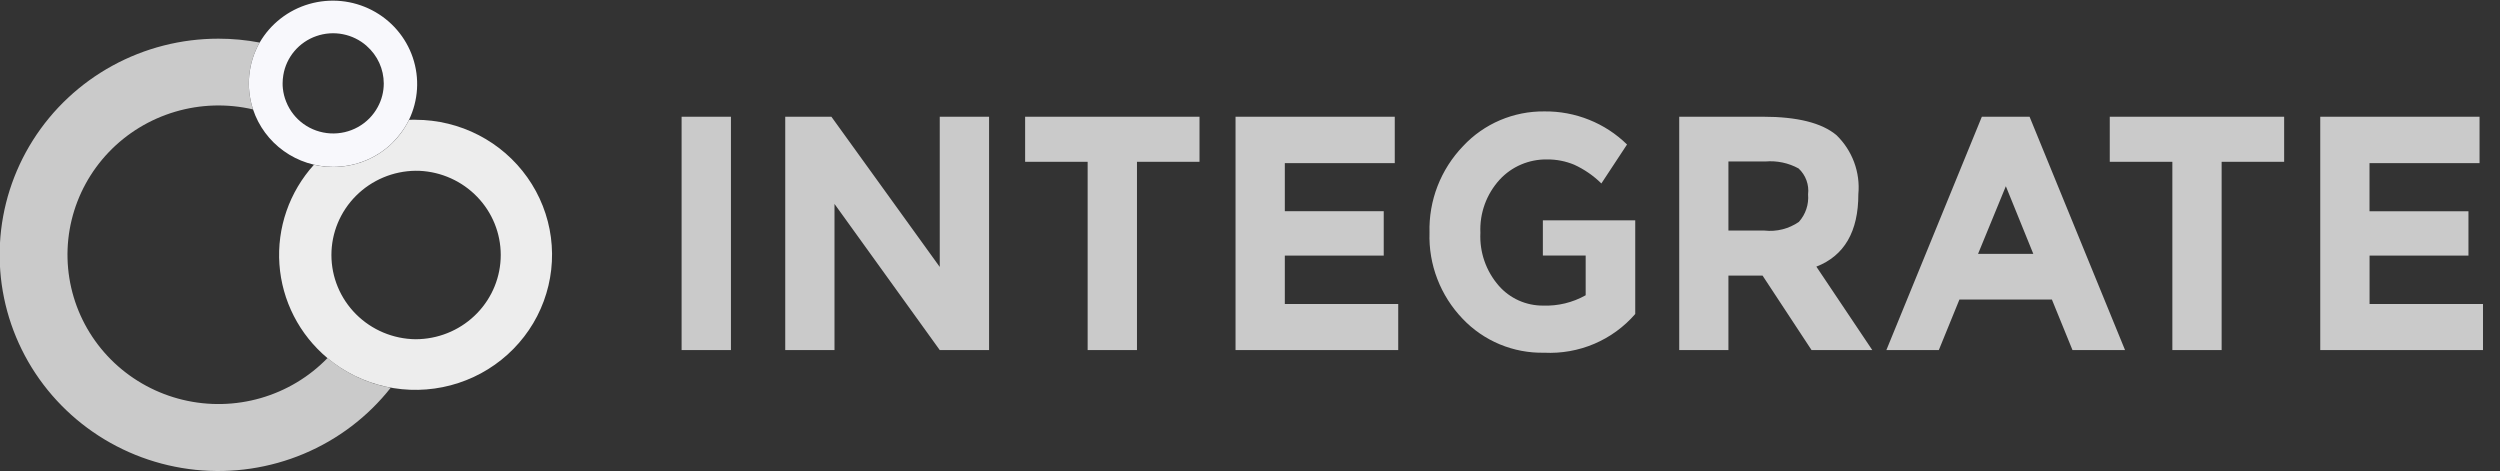
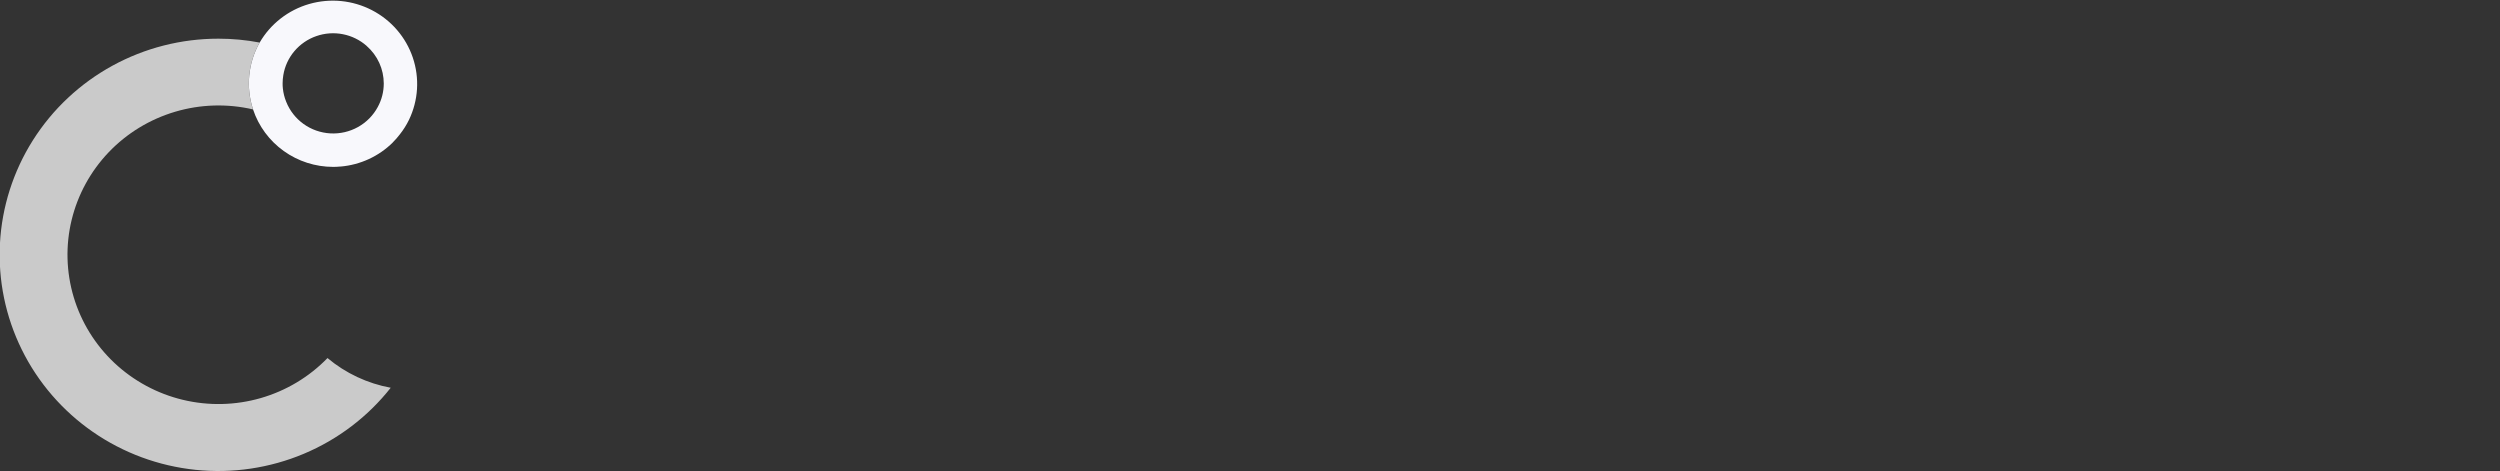
<svg xmlns="http://www.w3.org/2000/svg" width="138" height="26" viewBox="0 0 138 26" fill="none">
  <rect x="0" y="0" width="138" height="26" fill="#333333" stroke="none" />
  <g clip-path="url(#clip0_10606_26871)">
    <path d="M18.077 19.766C17.067 20.807 15.798 21.568 14.396 21.973C12.995 22.377 11.511 22.411 10.093 22.07C8.675 21.73 7.372 21.026 6.314 20.032C5.257 19.037 4.482 17.785 4.068 16.401C3.654 15.017 3.614 13.55 3.953 12.147C4.293 10.743 4.999 9.452 6.001 8.403C7.003 7.354 8.267 6.584 9.665 6.169C11.063 5.754 12.547 5.71 13.968 6.04C13.767 5.433 13.696 4.792 13.758 4.157C13.821 3.522 14.016 2.906 14.331 2.349C13.582 2.206 12.821 2.134 12.058 2.135C10.01 2.134 7.995 2.647 6.204 3.628C4.412 4.609 2.902 6.025 1.816 7.742C0.731 9.458 0.105 11.42 -0.003 13.442C-0.11 15.464 0.305 17.48 1.203 19.3C2.101 21.12 3.453 22.683 5.131 23.844C6.809 25.005 8.759 25.724 10.796 25.935C12.832 26.145 14.89 25.84 16.775 25.047C18.659 24.255 20.309 23.001 21.568 21.404C20.281 21.167 19.079 20.603 18.08 19.766" fill="#CACACA" />
-     <path d="M22.938 6.609C22.817 6.609 22.696 6.609 22.577 6.618C22.438 6.903 22.269 7.174 22.072 7.425C21.953 7.58 21.823 7.727 21.683 7.865V7.869C20.913 8.632 19.895 9.103 18.808 9.197C18.798 9.198 18.788 9.198 18.779 9.197C18.65 9.21 18.522 9.216 18.392 9.216C18.034 9.216 17.678 9.175 17.33 9.094C16.657 9.837 16.141 10.707 15.814 11.65C15.487 12.594 15.354 13.593 15.424 14.588C15.493 15.584 15.764 16.555 16.22 17.445C16.676 18.335 17.308 19.126 18.079 19.77C19.006 20.542 20.108 21.081 21.291 21.342C22.475 21.603 23.704 21.578 24.875 21.269C26.047 20.96 27.126 20.377 28.02 19.568C28.915 18.76 29.6 17.75 30.015 16.624C30.431 15.498 30.567 14.29 30.41 13.101C30.253 11.913 29.808 10.779 29.113 9.797C28.419 8.814 27.495 8.012 26.421 7.458C25.346 6.903 24.151 6.613 22.939 6.612M23.166 18.719C23.092 18.724 23.018 18.726 22.939 18.726C21.702 18.711 20.521 18.214 19.651 17.343C18.782 16.473 18.294 15.299 18.294 14.076C18.294 12.852 18.782 11.678 19.651 10.808C20.521 9.938 21.702 9.441 22.939 9.426C23.013 9.426 23.088 9.426 23.166 9.43C24.373 9.488 25.51 10.003 26.343 10.868C27.177 11.732 27.641 12.881 27.641 14.075C27.641 15.269 27.177 16.418 26.343 17.282C25.51 18.147 24.373 18.662 23.166 18.72" fill="#EDEDED" />
    <path d="M13.968 6.04C14.274 6.962 14.866 7.764 15.66 8.334C16.454 8.904 17.409 9.211 18.39 9.212C18.521 9.212 18.649 9.206 18.777 9.193C18.787 9.194 18.797 9.194 18.806 9.193C19.893 9.099 20.911 8.628 21.682 7.865V7.861C21.821 7.723 21.95 7.576 22.068 7.421C22.266 7.172 22.436 6.902 22.575 6.617C23.093 5.542 23.169 4.311 22.788 3.182C22.407 2.053 21.598 1.114 20.532 0.562C19.466 0.01 18.224 -0.113 17.069 0.22C15.913 0.553 14.933 1.316 14.334 2.348C14.018 2.905 13.823 3.521 13.76 4.156C13.698 4.791 13.769 5.432 13.97 6.039M20.241 2.538C20.537 2.797 20.774 3.115 20.937 3.472C21.099 3.828 21.183 4.214 21.184 4.605C21.185 5.059 21.071 5.505 20.854 5.904C20.604 6.37 20.224 6.755 19.759 7.013C19.295 7.272 18.765 7.393 18.233 7.363C17.7 7.333 17.188 7.152 16.756 6.843C16.325 6.533 15.992 6.108 15.798 5.617C15.702 5.382 15.64 5.135 15.614 4.883C15.604 4.79 15.599 4.696 15.6 4.602C15.6 4.448 15.614 4.294 15.64 4.142C15.72 3.656 15.932 3.199 16.252 2.821C16.572 2.443 16.989 2.157 17.46 1.993C17.93 1.829 18.436 1.792 18.925 1.888C19.415 1.983 19.869 2.207 20.241 2.535" fill="#F8F8FC" />
-     <path d="M80.733 17.592C80.126 16.959 79.653 16.214 79.34 15.399C79.026 14.585 78.88 13.716 78.909 12.845C78.884 11.966 79.035 11.092 79.353 10.271C79.672 9.45 80.151 8.7 80.764 8.063C81.335 7.451 82.029 6.965 82.802 6.635C83.576 6.306 84.41 6.14 85.252 6.15C86.096 6.14 86.934 6.297 87.717 6.611C88.5 6.924 89.212 7.388 89.812 7.976L88.396 10.127C87.96 9.697 87.451 9.346 86.892 9.09C86.419 8.895 85.911 8.796 85.399 8.801C84.907 8.793 84.42 8.888 83.969 9.08C83.517 9.272 83.113 9.557 82.782 9.916C82.05 10.718 81.668 11.772 81.718 12.851C81.664 13.919 82.029 14.967 82.736 15.776C83.039 16.121 83.413 16.397 83.834 16.586C84.255 16.775 84.712 16.871 85.174 16.869C85.997 16.899 86.813 16.701 87.529 16.298V14.104H85.166V12.162H90.265V17.333C89.648 18.045 88.875 18.608 88.004 18.979C87.132 19.349 86.187 19.517 85.24 19.47C84.397 19.488 83.561 19.33 82.784 19.006C82.007 18.682 81.309 18.2 80.733 17.592ZM128.078 19.323V6.443H136.871V9.005H130.797V11.662H136.259V14.11H130.8V16.78H137.061V19.323H128.078ZM119.914 19.323V8.931H116.459V6.443H126.085V8.931H122.634V19.323H119.914ZM114.401 19.323L113.265 16.535H108.16L107.023 19.323H104.128L109.398 6.443H112.032L117.302 19.323L114.401 19.323ZM109.188 14.015H112.239L110.723 10.279L109.188 14.015ZM99.997 19.323L97.294 15.214H95.409V19.323H92.693V6.443H97.315C99.208 6.443 100.56 6.781 101.371 7.458C101.805 7.879 102.139 8.39 102.348 8.954C102.557 9.518 102.637 10.121 102.581 10.719C102.581 12.783 101.809 14.116 100.263 14.718L103.35 19.323L99.997 19.323ZM95.409 12.727H97.397C98.069 12.802 98.745 12.631 99.299 12.248C99.483 12.041 99.623 11.8 99.71 11.539C99.797 11.278 99.829 11.002 99.806 10.727C99.838 10.466 99.807 10.2 99.716 9.952C99.625 9.704 99.477 9.48 99.282 9.299C98.724 8.993 98.086 8.859 97.45 8.914H95.409V12.727ZM68.202 19.323V6.443H76.991V9.005H70.922V11.657H76.382V14.11H70.922V16.78H77.182V19.323H68.202ZM60.038 19.323V8.931H56.587V6.443H66.213V8.931H62.761V19.323H60.038ZM51.874 19.323L46.064 11.256V19.323H43.345V6.443H45.893L51.874 14.735V6.443H54.597V19.323H51.874ZM37.624 19.323V6.443H40.348V19.323H37.624Z" fill="#CACACA" />
  </g>
  <defs>
    <clipPath id="clip0_10606_26871">
      <rect width="137.429" height="26" fill="white" />
    </clipPath>
  </defs>
</svg>